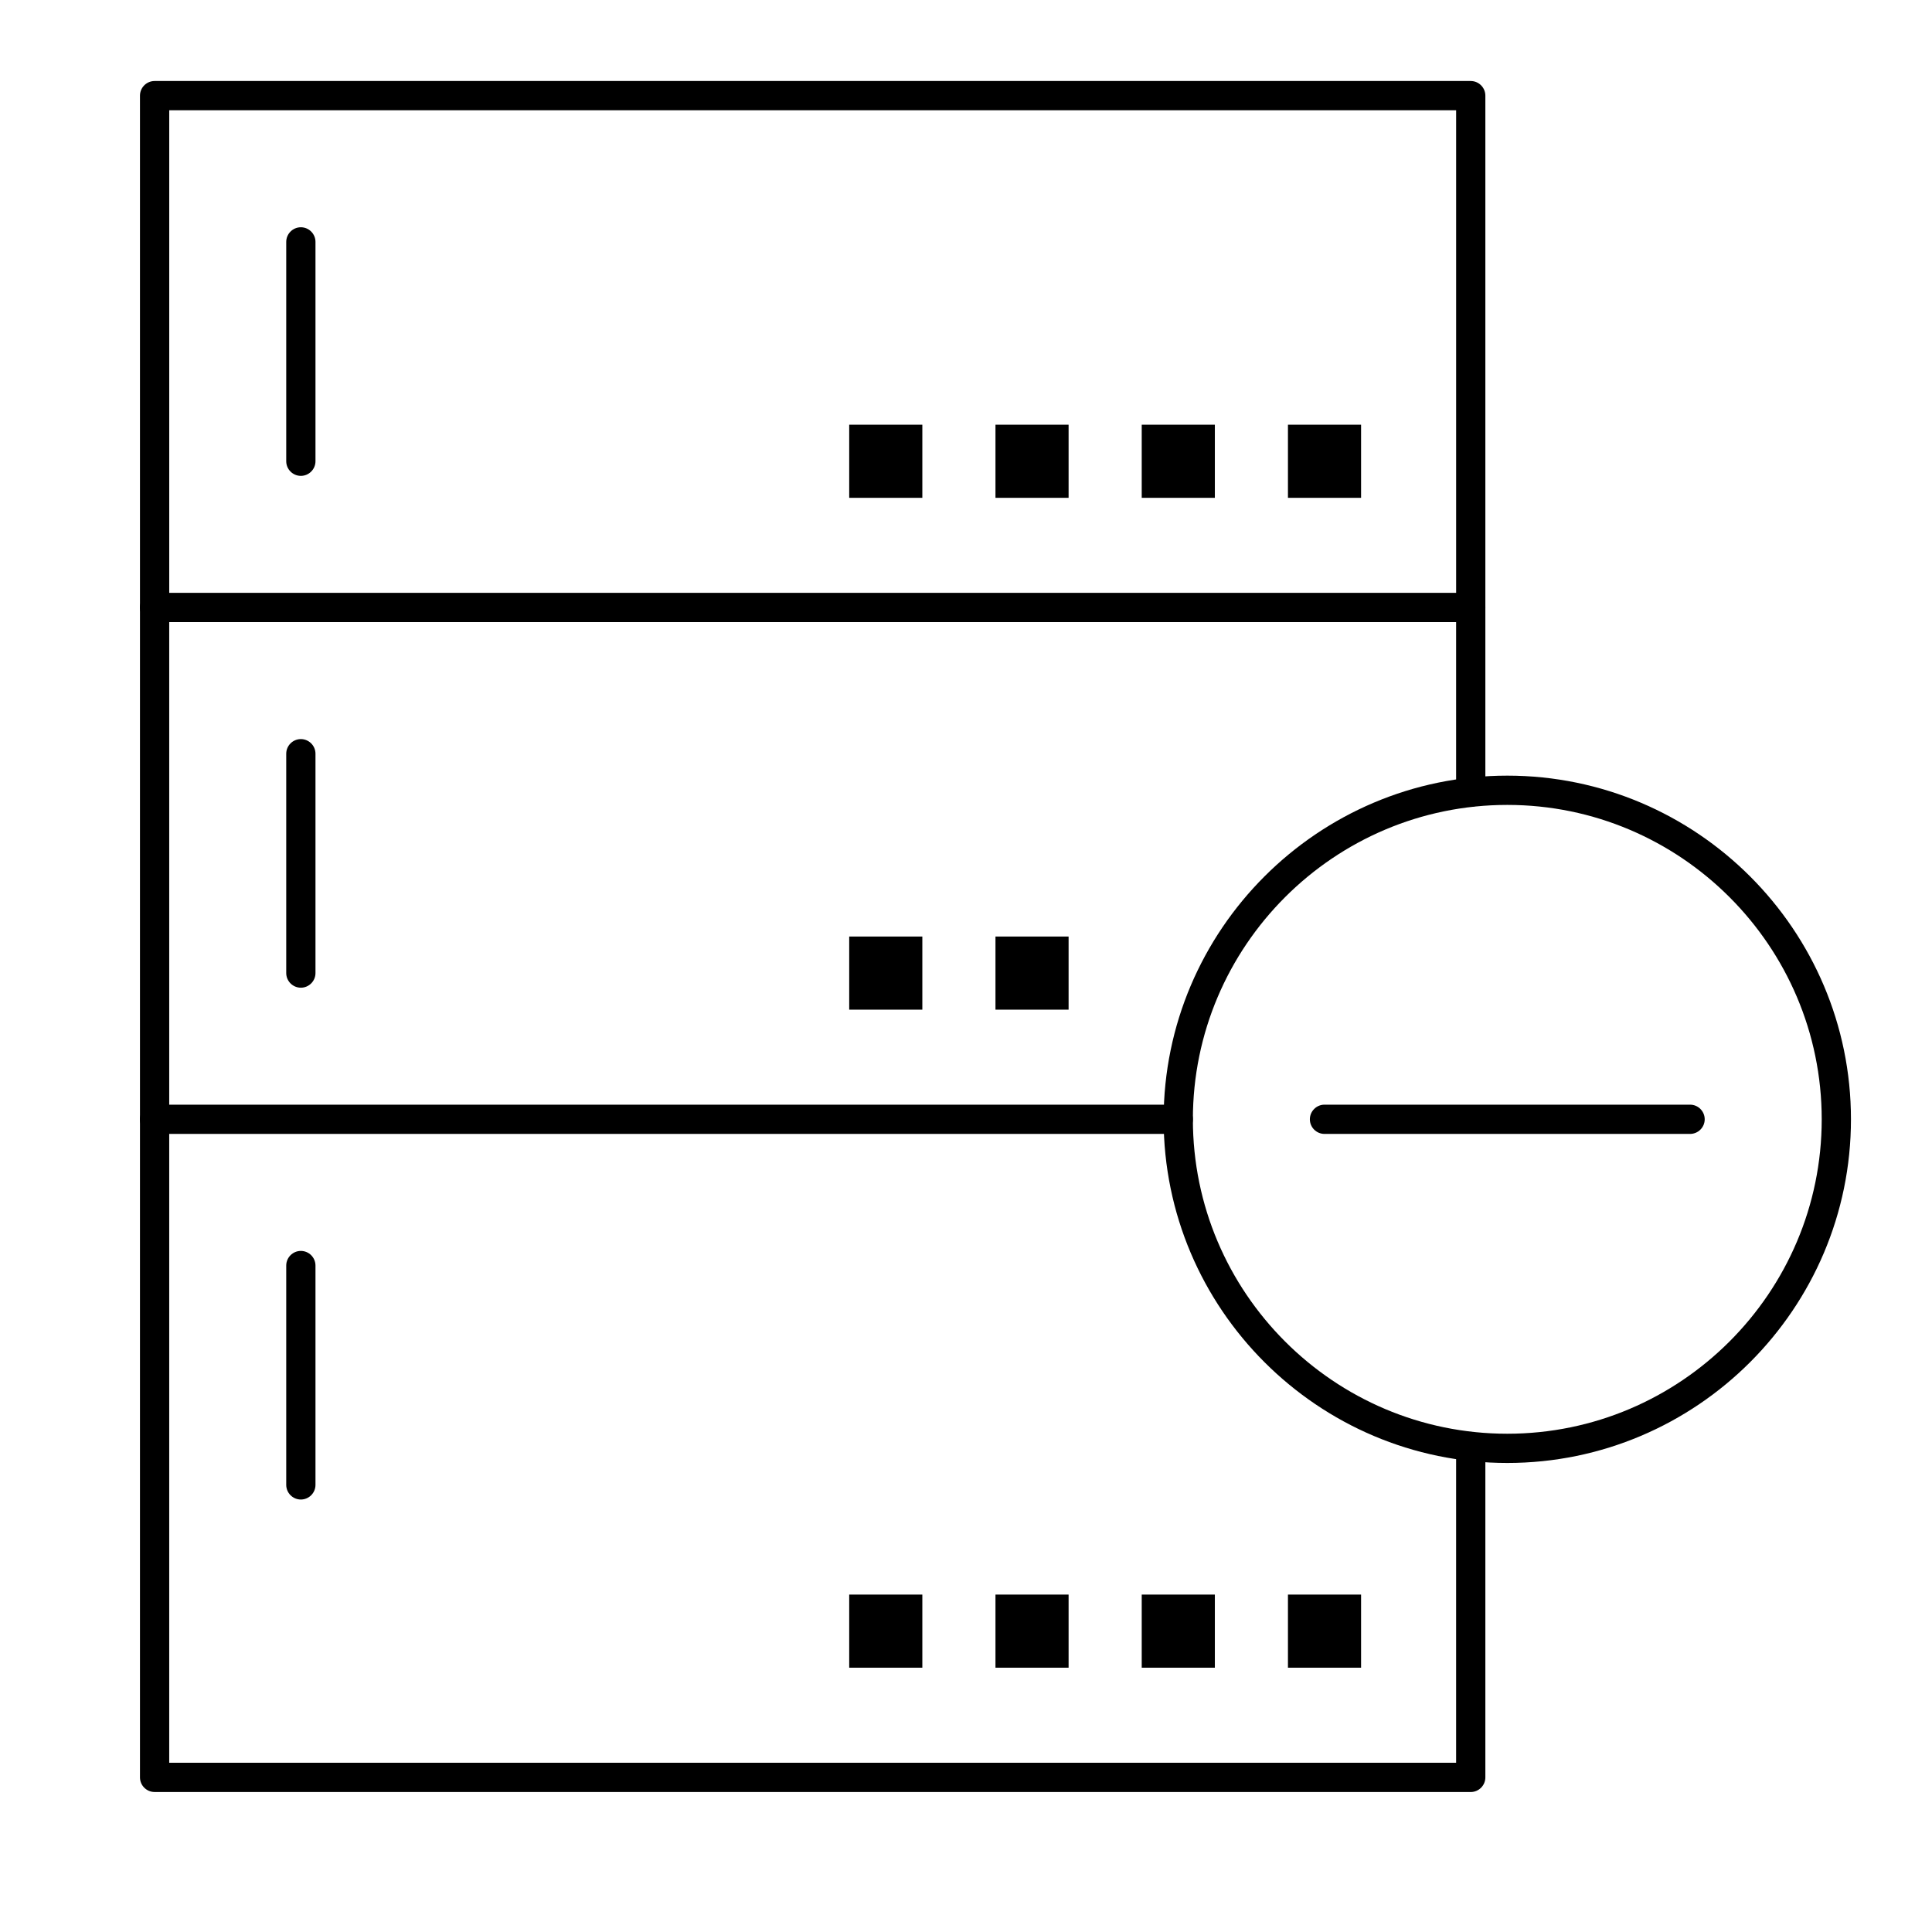
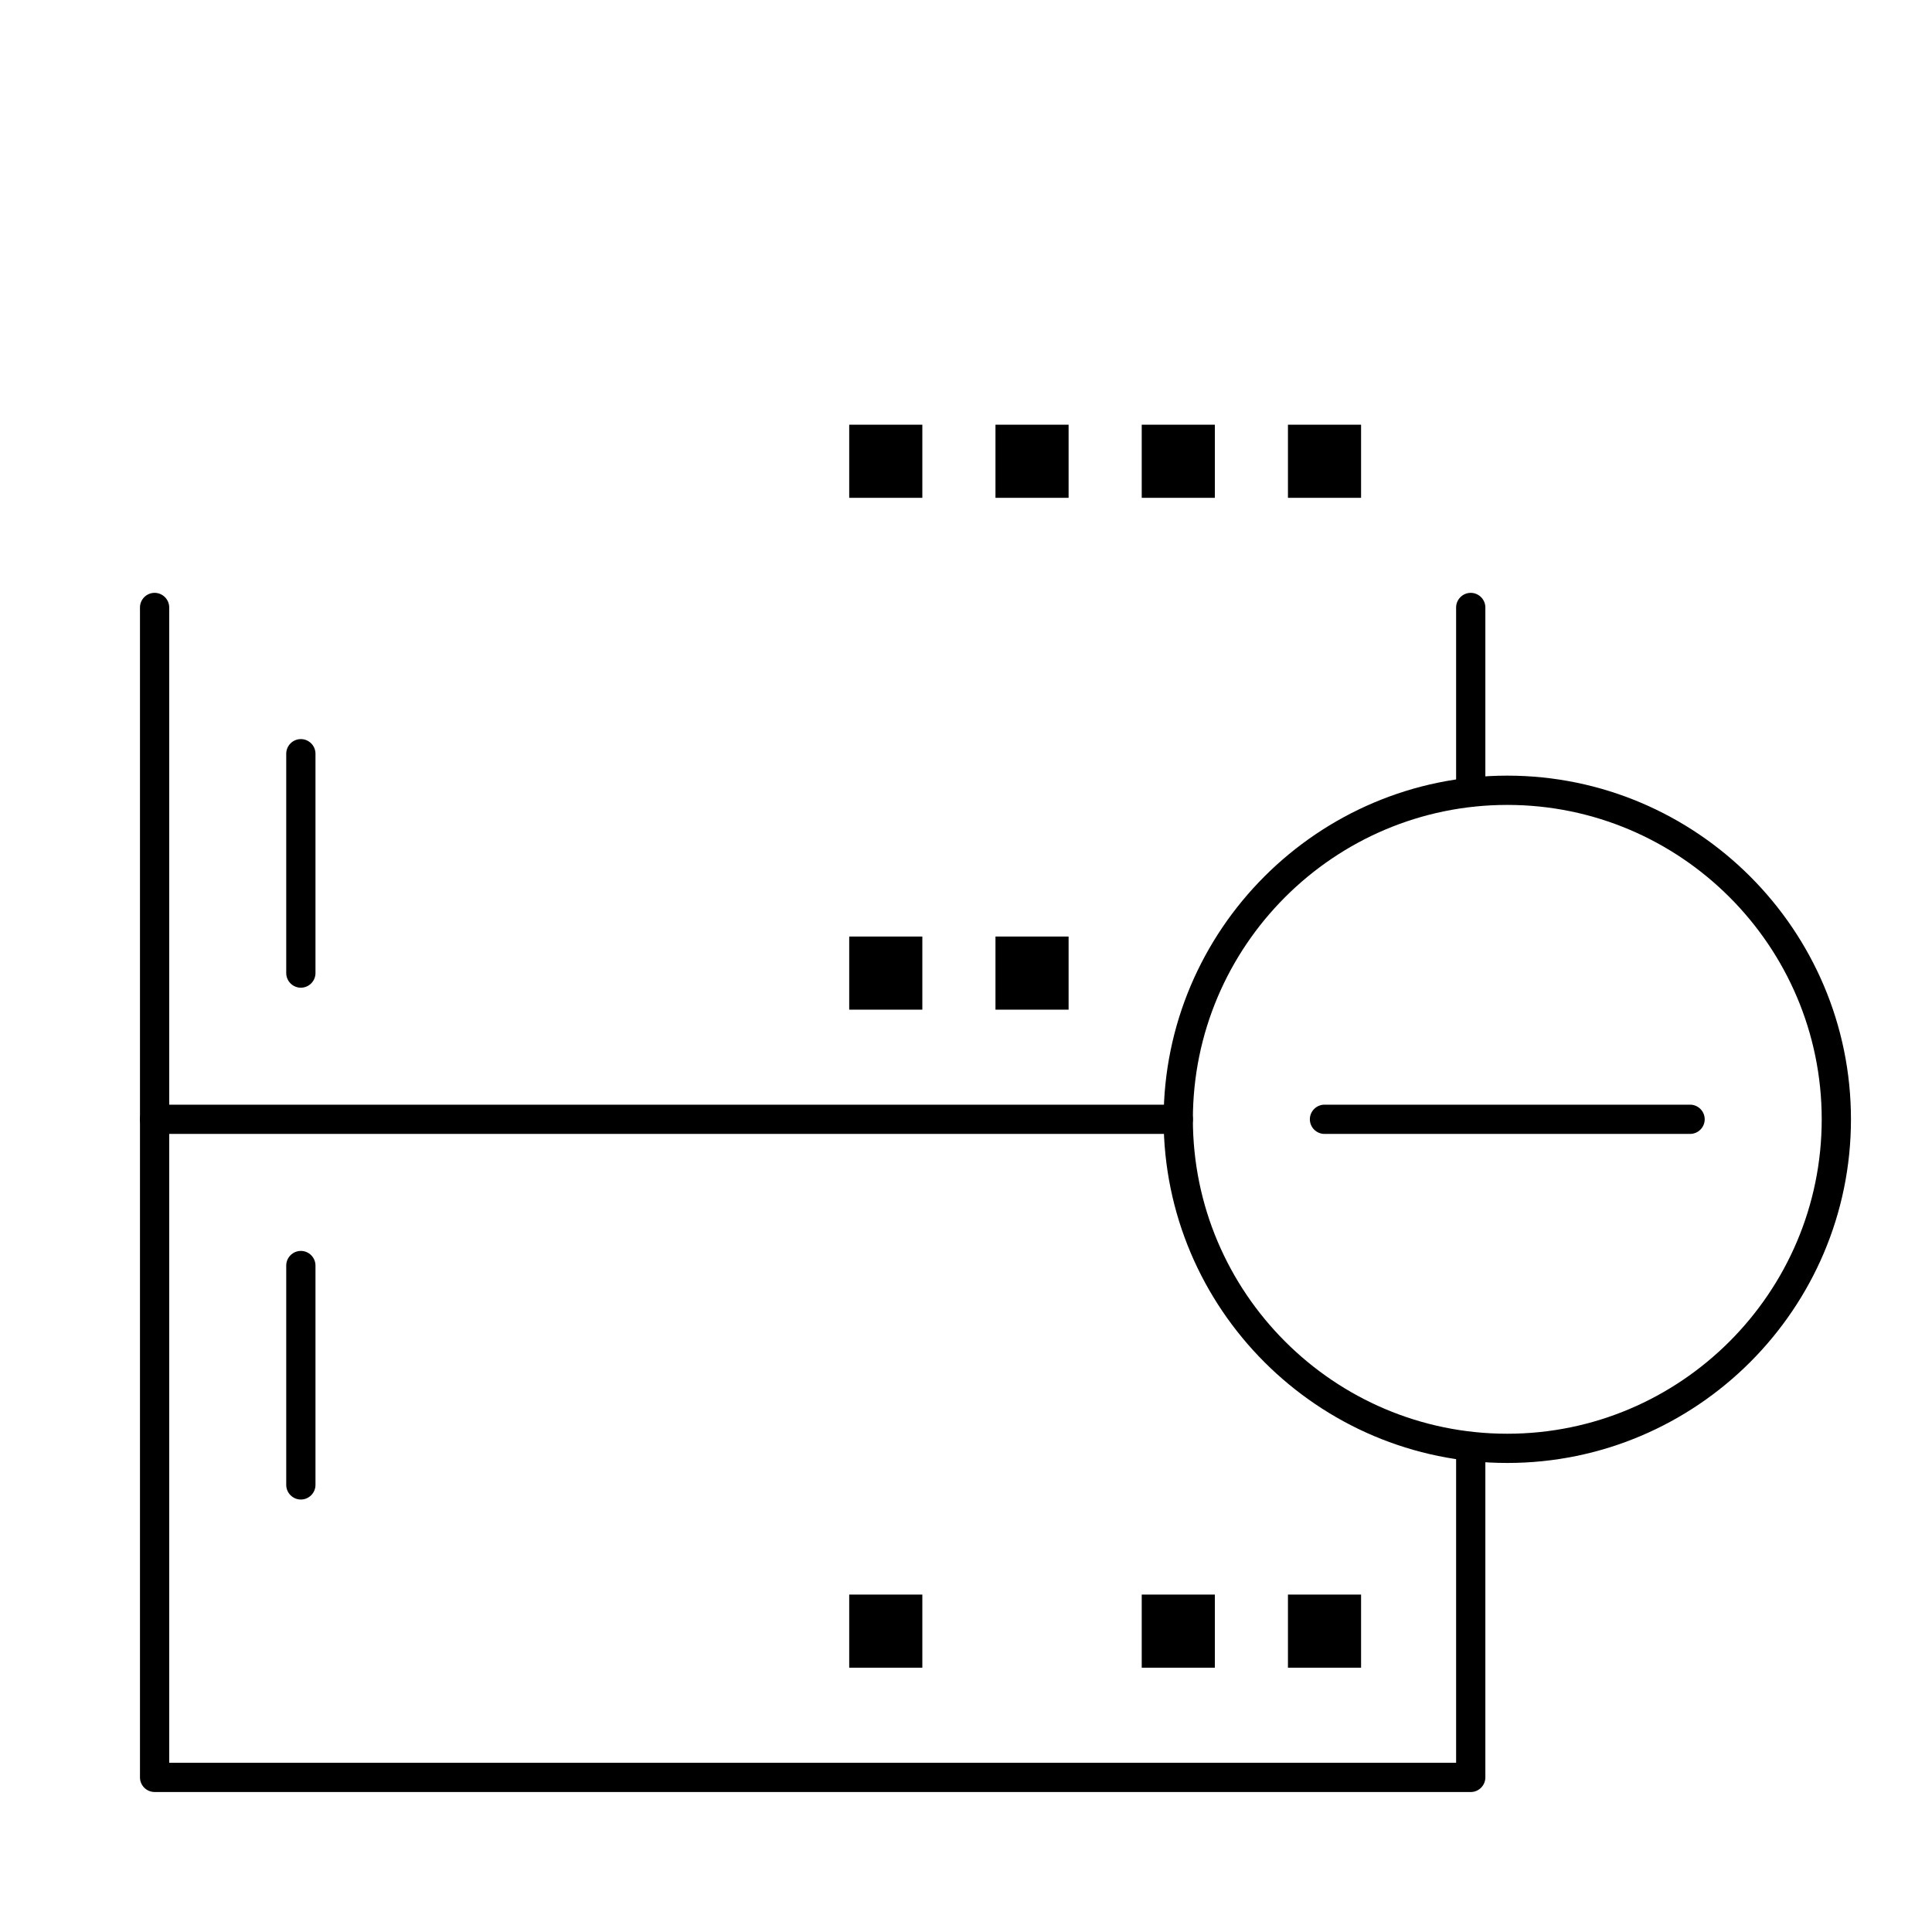
<svg xmlns="http://www.w3.org/2000/svg" fill="#000000" width="800px" height="800px" version="1.1" viewBox="144 144 512 512">
  <g>
    <path d="m456.25 444.5h-271.28c-2.133 0-3.875-1.742-3.875-3.875v-135.64c0-2.133 1.742-3.875 3.875-3.875 2.133 0 3.875 1.742 3.875 3.875v131.77h267.41c2.133 0 3.875 1.742 3.875 3.875 0 2.133-1.746 3.875-3.875 3.875z" />
-     <path d="m533.76 308.86h-348.79c-2.133 0-3.875-1.742-3.875-3.875v-135.64c0-2.133 1.742-3.875 3.875-3.875h348.79c2.133 0 3.875 1.742 3.875 3.875v135.64c0 2.133-1.742 3.875-3.875 3.875zm-344.91-7.75h341.04v-127.89h-341.04z" />
    <path d="m369.05 256.55h19.379v19.379h-19.379z" />
    <path d="m407.81 256.55h19.379v19.379h-19.379z" />
    <path d="m446.57 256.55h19.379v19.379h-19.379z" />
    <path d="m485.32 256.55h19.379v19.379h-19.379z" />
-     <path d="m223.73 270.11c-2.133 0-3.875-1.742-3.875-3.875v-58.133c0-2.133 1.742-3.875 3.875-3.875 2.133 0 3.875 1.742 3.875 3.875v58.133c0 2.133-1.742 3.875-3.875 3.875z" />
    <path d="m369.05 392.19h19.379v19.379h-19.379z" />
    <path d="m407.81 392.19h19.379v19.379h-19.379z" />
    <path d="m223.73 405.75c-2.133 0-3.875-1.742-3.875-3.875v-58.133c0-2.133 1.742-3.875 3.875-3.875 2.133 0 3.875 1.742 3.875 3.875v58.133c0 2.133-1.742 3.875-3.875 3.875z" />
    <path d="m533.76 618.9h-348.79c-2.133 0-3.875-1.742-3.875-3.875v-174.39c0-2.133 1.742-3.875 3.875-3.875 2.133 0 3.875 1.742 3.875 3.875v170.52h341.04v-83.805c0-2.133 1.742-3.875 3.875-3.875 2.133 0 3.875 1.742 3.875 3.875v87.68c0 2.129-1.742 3.875-3.875 3.875z" />
    <path d="m369.05 566.58h19.379v19.379h-19.379z" />
-     <path d="m407.81 566.58h19.379v19.379h-19.379z" />
    <path d="m446.57 566.58h19.379v19.379h-19.379z" />
    <path d="m485.32 566.58h19.379v19.379h-19.379z" />
    <path d="m223.73 541.39c-2.133 0-3.875-1.742-3.875-3.875v-58.133c0-2.133 1.742-3.875 3.875-3.875 2.133 0 3.875 1.742 3.875 3.875v58.133c0 2.133-1.742 3.875-3.875 3.875z" />
    <path d="m543.45 531.7c-50.188 0-91.074-40.887-91.074-91.074s40.887-91.074 91.074-91.074 91.074 40.887 91.074 91.074-40.887 91.074-91.074 91.074zm0-174.39c-45.922 0-83.324 37.398-83.324 83.324 0 45.922 37.398 83.32 83.324 83.32s83.324-37.398 83.324-83.32c0-45.926-37.398-83.324-83.324-83.324z" />
    <path d="m533.76 357.79c-2.133 0-3.875-1.742-3.875-3.875v-48.926c0-2.133 1.742-3.875 3.875-3.875 2.133 0 3.875 1.742 3.875 3.875v48.926c0 2.227-1.742 3.875-3.875 3.875z" />
    <path d="m591.89 444.5h-96.887c-2.133 0-3.875-1.742-3.875-3.875 0-2.133 1.742-3.875 3.875-3.875h96.887c2.133 0 3.875 1.742 3.875 3.875 0 2.133-1.742 3.875-3.875 3.875z" />
  </g>
</svg>